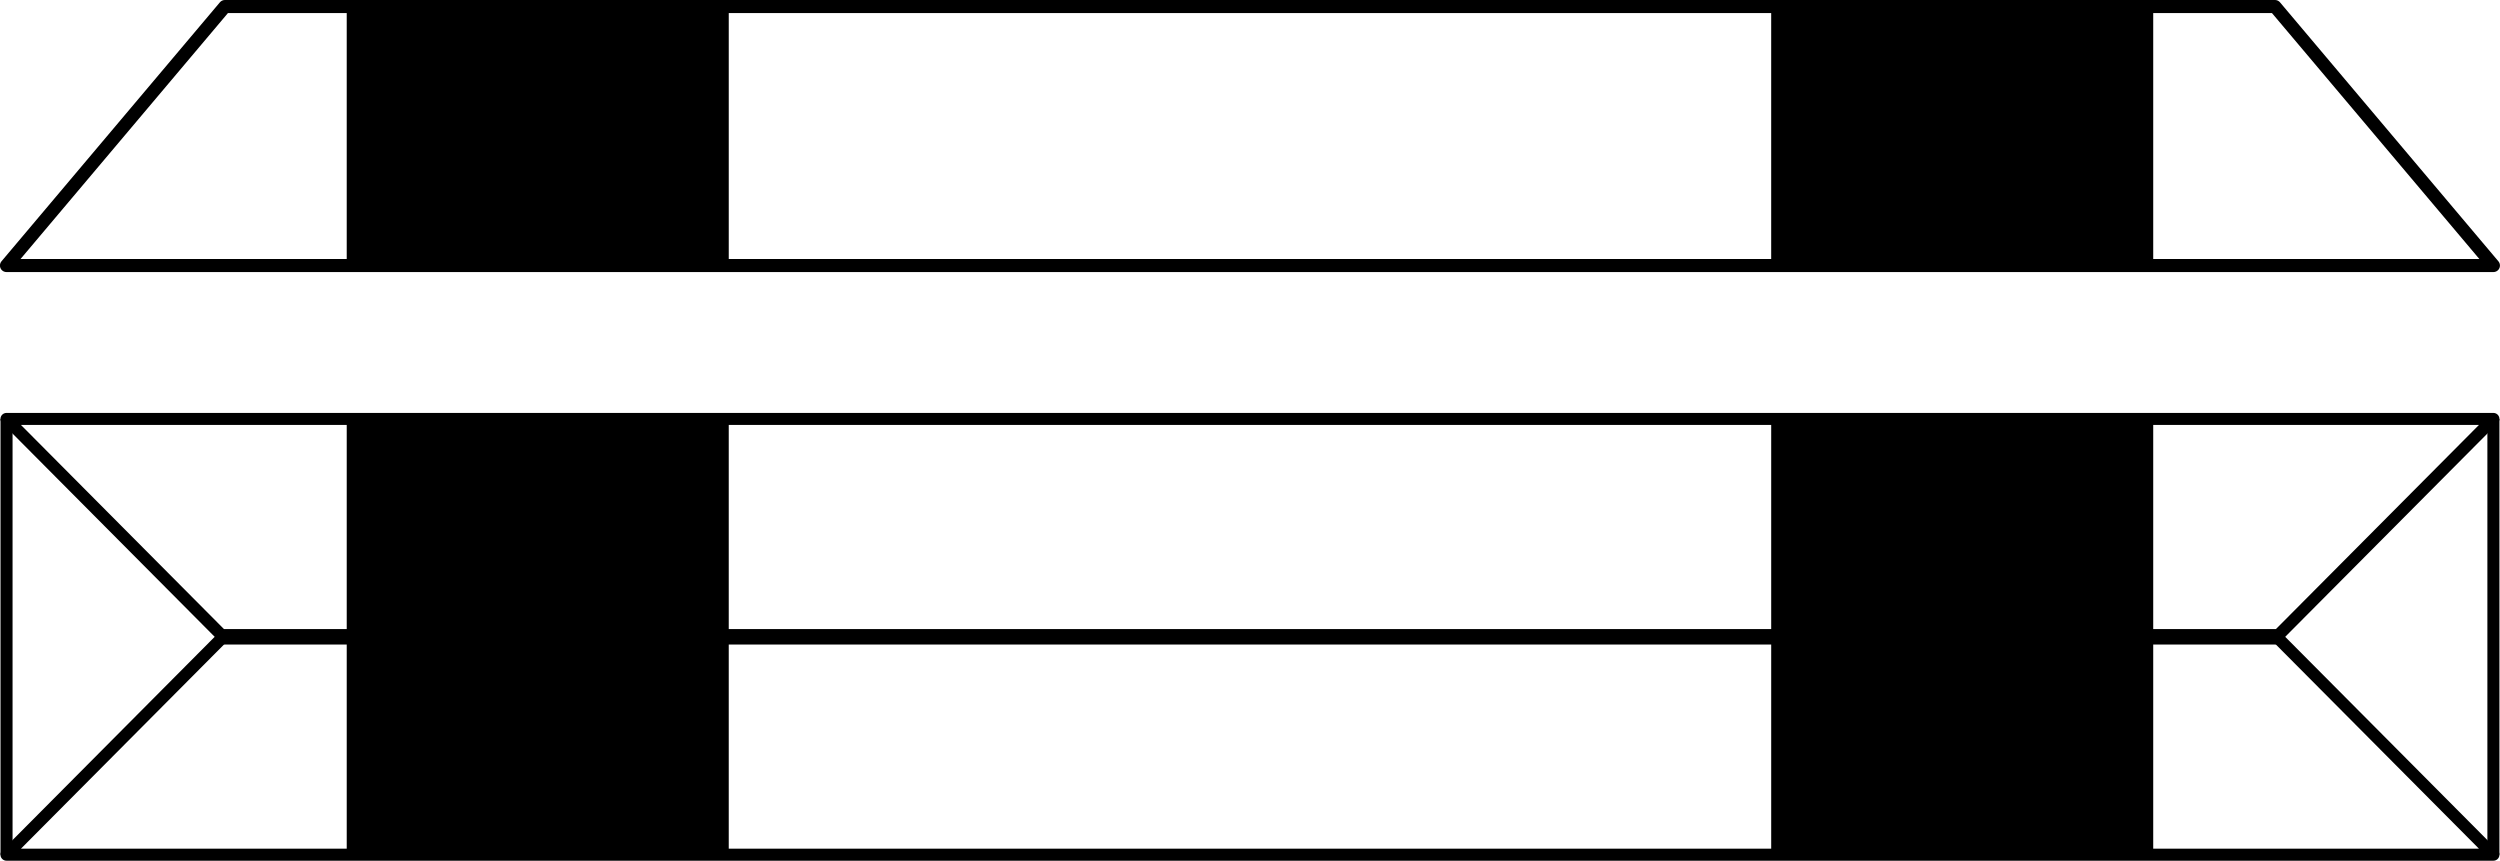
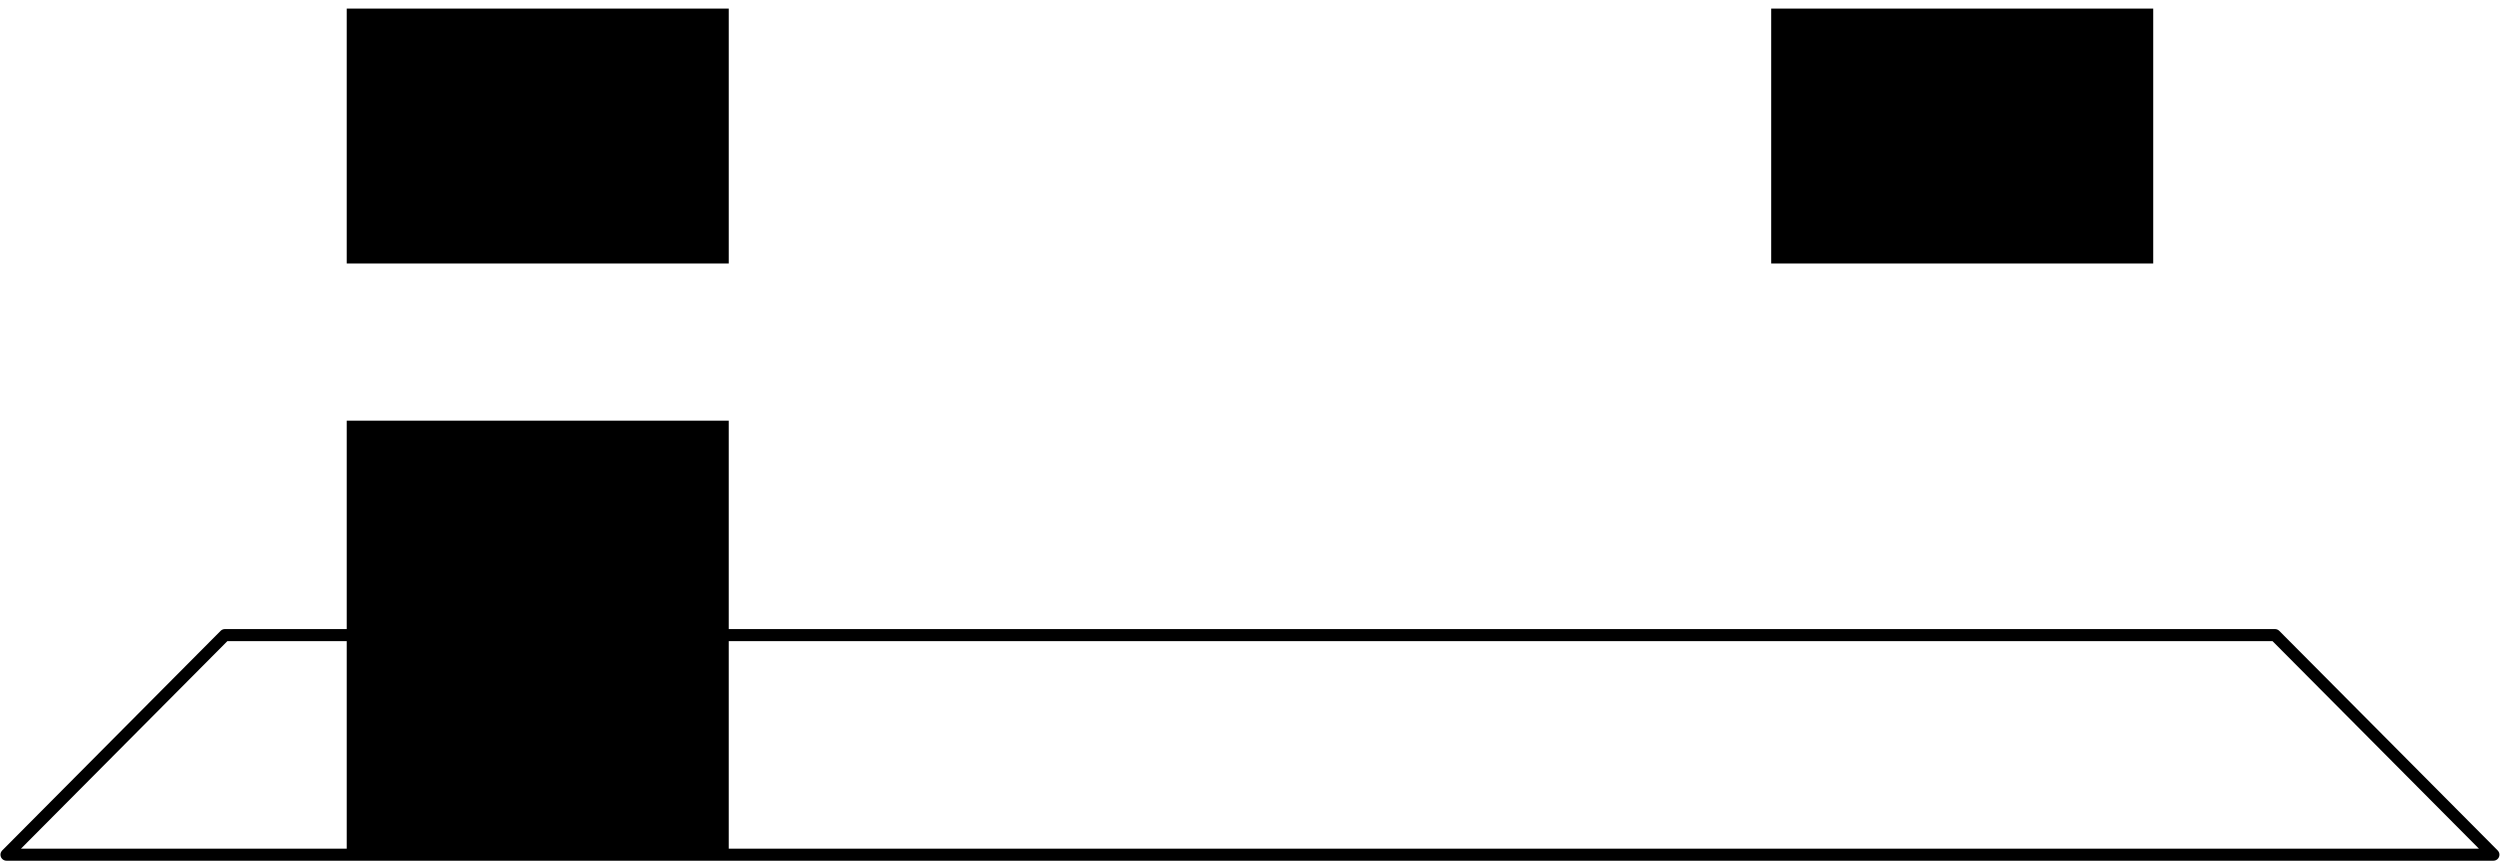
<svg xmlns="http://www.w3.org/2000/svg" width="172.14mm" height="59.265mm" version="1.1" viewBox="0 0 172.14 59.265">
  <g transform="translate(84.242 30.261)">
-     <path d="m72.405-29.811 15.039 17.833h-171.24l15.039-17.833z" fill="none" stroke="#000" stroke-linejoin="round" stroke-miterlimit="0" stroke-width=".9" style="paint-order:normal" />
    <rect x="-60.368" y="-29.67" width="26.305" height="17.552" style="paint-order:normal" />
    <rect transform="scale(-1,1)" x="-64.02" y="-29.67" width="26.305" height="17.552" style="paint-order:normal" />
    <path d="m72.405 13.469 15.039 15.121h-171.24l15.039-15.121z" fill="none" stroke="#000" stroke-linejoin="round" stroke-miterlimit="0" stroke-width=".829" style="paint-order:normal" />
    <path d="m-60.368-1.295v29.766h26.304v-29.766z" style="paint-order:normal" />
-     <path d="m37.716-1.295v29.766h26.304v-29.766z" style="paint-order:normal" />
    <g fill="none" stroke="#000">
-       <path d="m72.405 13.707 15.039-15.121h-171.24l15.039 15.121z" stroke-linejoin="round" stroke-miterlimit="0" stroke-width=".829" style="paint-order:normal" />
-       <path d="m-83.792-1.414v30.005" stroke-width=".829" />
-       <path d="m87.444-1.414v30.005" stroke-width=".829" />
-     </g>
+       </g>
  </g>
</svg>